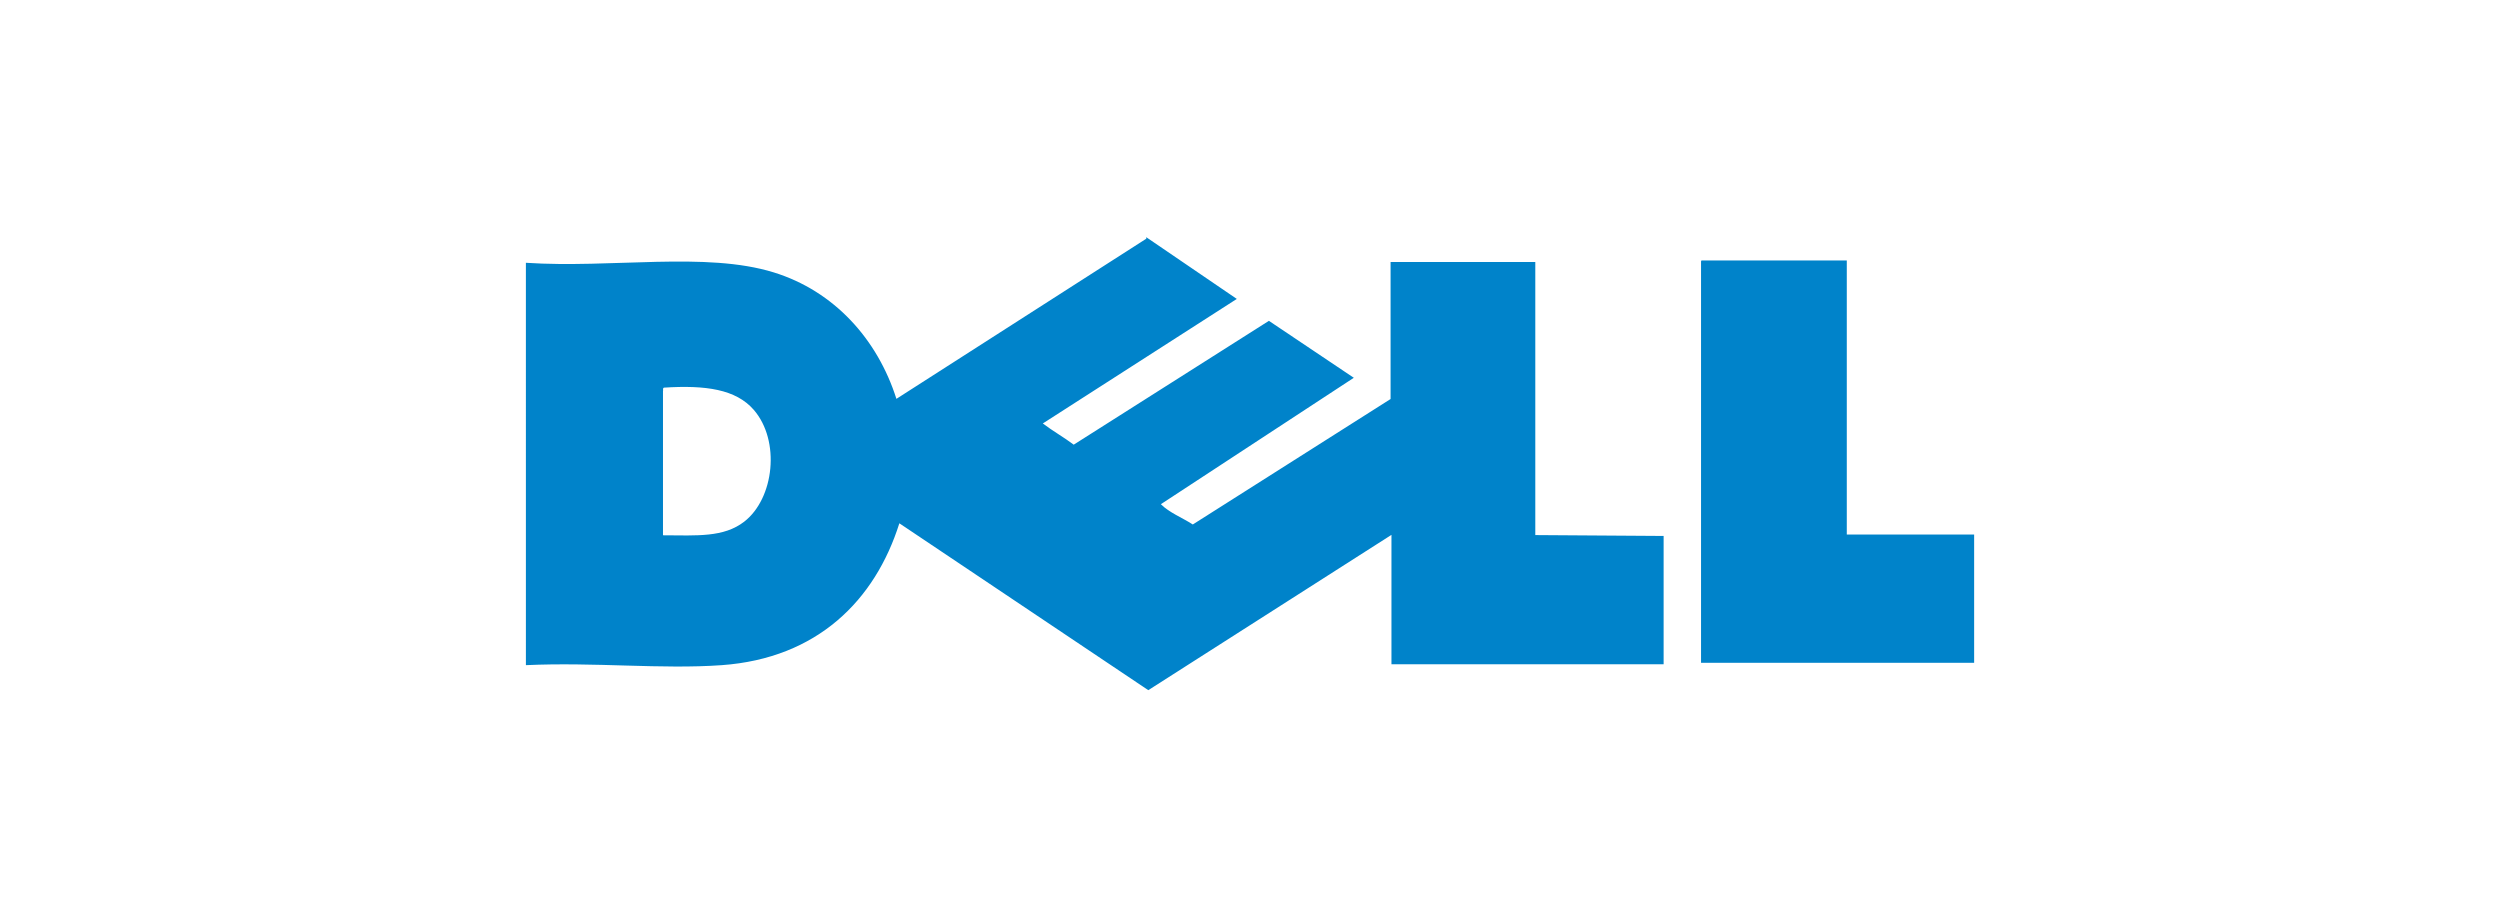
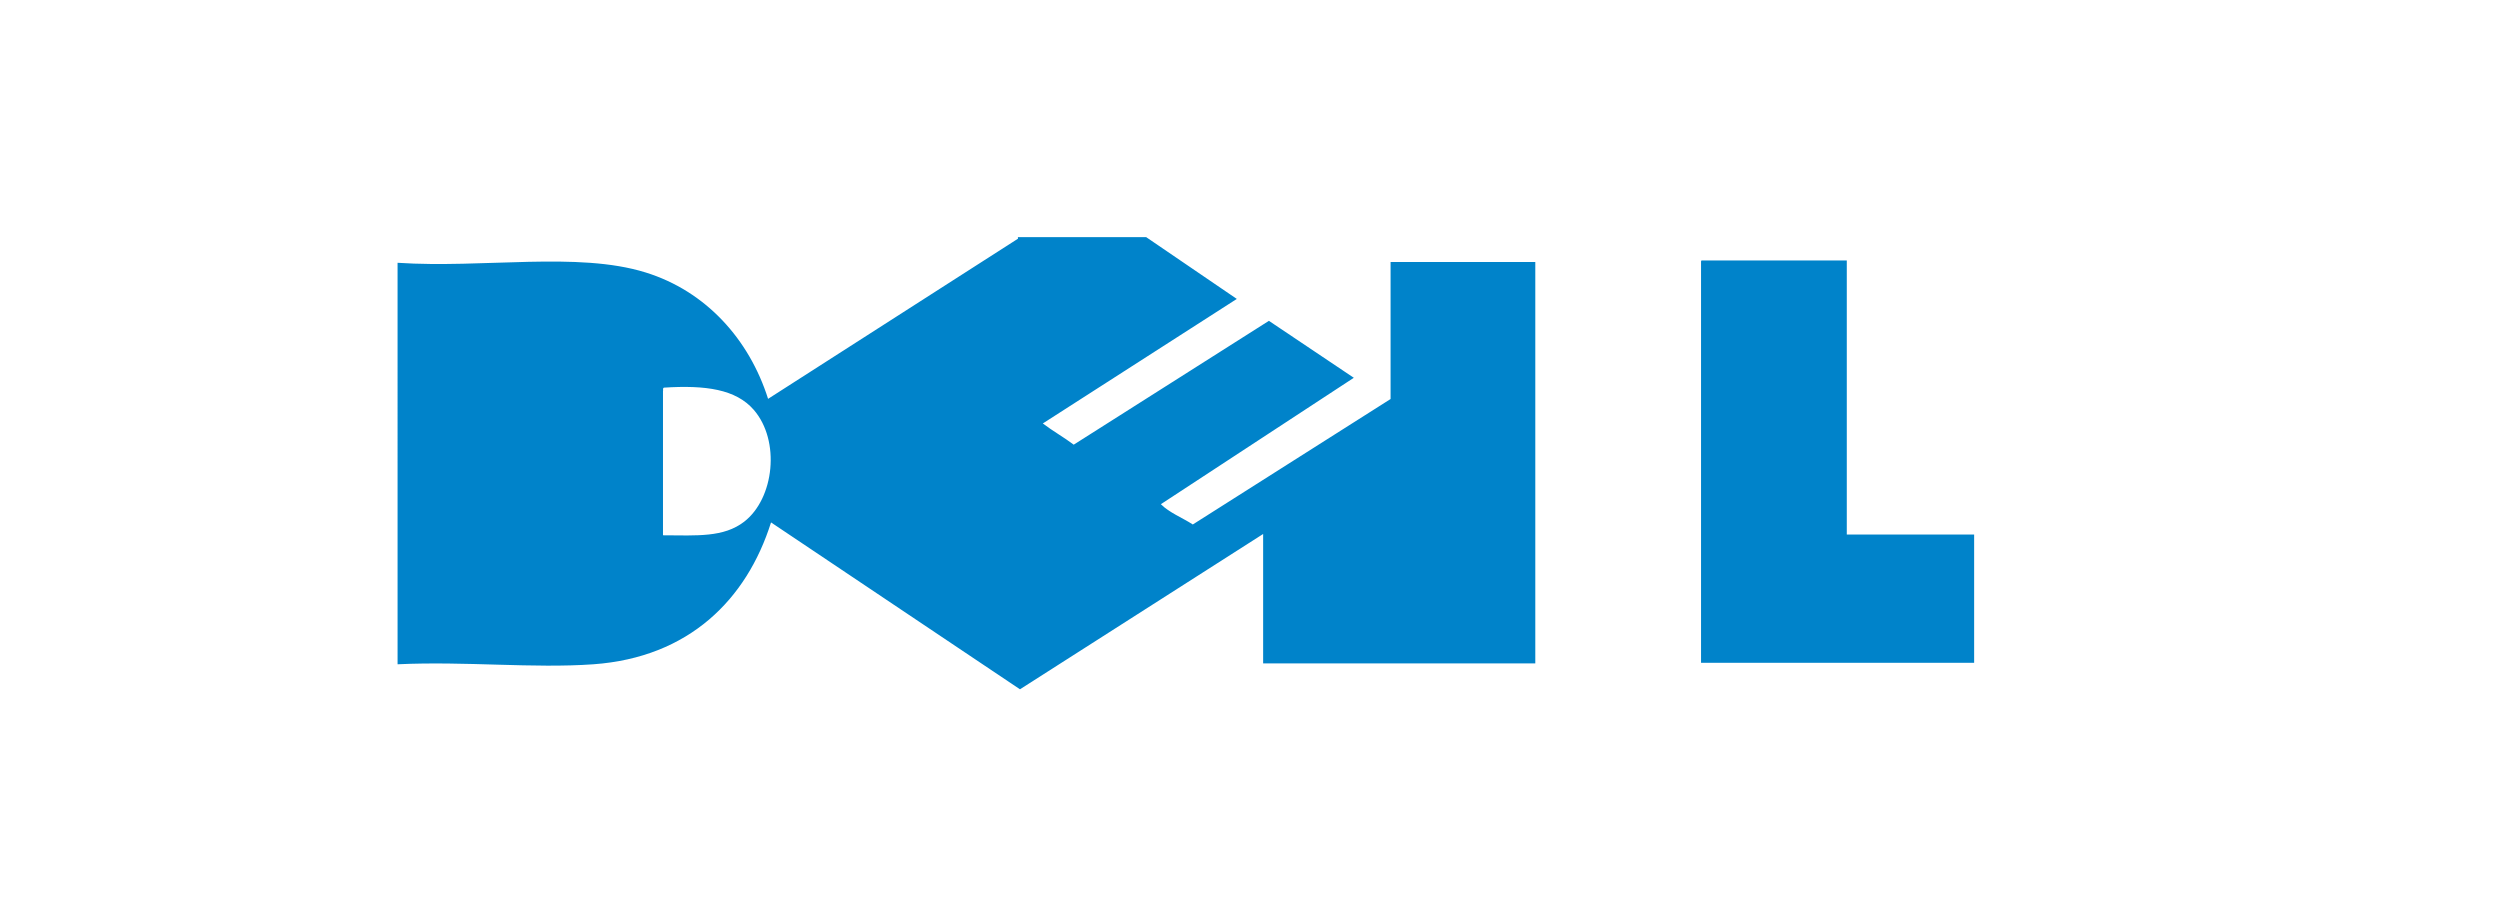
<svg xmlns="http://www.w3.org/2000/svg" viewBox="0 0 7976 2917">
  <g>
    <g id="Calque_1">
-       <path d="M3656.8,756.6l289.1,197.1-618.9,397.3c31.4,24,67.2,44,98.6,67.7l622.7-395.1,270.9,181.7-615.6,403.3c27.5,27.5,68,42.7,101.9,64.7l631-400.3v-437.2h461.7v871.3l409.4,2.8v409.4h-868.3v-412.9l-775.8,495.5-794.2-532.4c-77.6,245.8-261.5,430.6-566.6,452.6-192.7,13.8-406.1-10.2-624.9,0V838.4c273.6,18.2,574.3-36.6,791.2,30.8,191.9,59.5,330.4,212.5,390.9,403.3l797.3-511-.3-5ZM2115.2,1246.1v461.7c110.1.6,193.5,6.9,258.8-43.2,96.4-74.3,116.2-258.8,30.8-357.1-57-65.5-153.1-79.3-286.3-70.8-3.6.6-3.3,5-2.8,9.4h-.6ZM5430.3,831h461.7v874.3h406.3v409.4h-871.3V840c-.3-4.4-.6-8.8,2.8-9.4l.6.3Z" fill="#0083ca" />
+       <path d="M3656.8,756.6l289.1,197.1-618.9,397.3c31.4,24,67.2,44,98.6,67.7l622.7-395.1,270.9,181.7-615.6,403.3c27.5,27.5,68,42.7,101.9,64.7l631-400.3v-437.2h461.7v871.3v409.4h-868.3v-412.9l-775.8,495.5-794.2-532.4c-77.6,245.8-261.5,430.6-566.6,452.6-192.7,13.8-406.1-10.2-624.9,0V838.4c273.6,18.2,574.3-36.6,791.2,30.8,191.9,59.5,330.4,212.5,390.9,403.3l797.3-511-.3-5ZM2115.2,1246.1v461.7c110.1.6,193.5,6.9,258.8-43.2,96.4-74.3,116.2-258.8,30.8-357.1-57-65.5-153.1-79.3-286.3-70.8-3.6.6-3.3,5-2.8,9.4h-.6ZM5430.3,831h461.7v874.3h406.3v409.4h-871.3V840c-.3-4.4-.6-8.8,2.8-9.4l.6.3Z" fill="#0083ca" />
    </g>
  </g>
</svg>